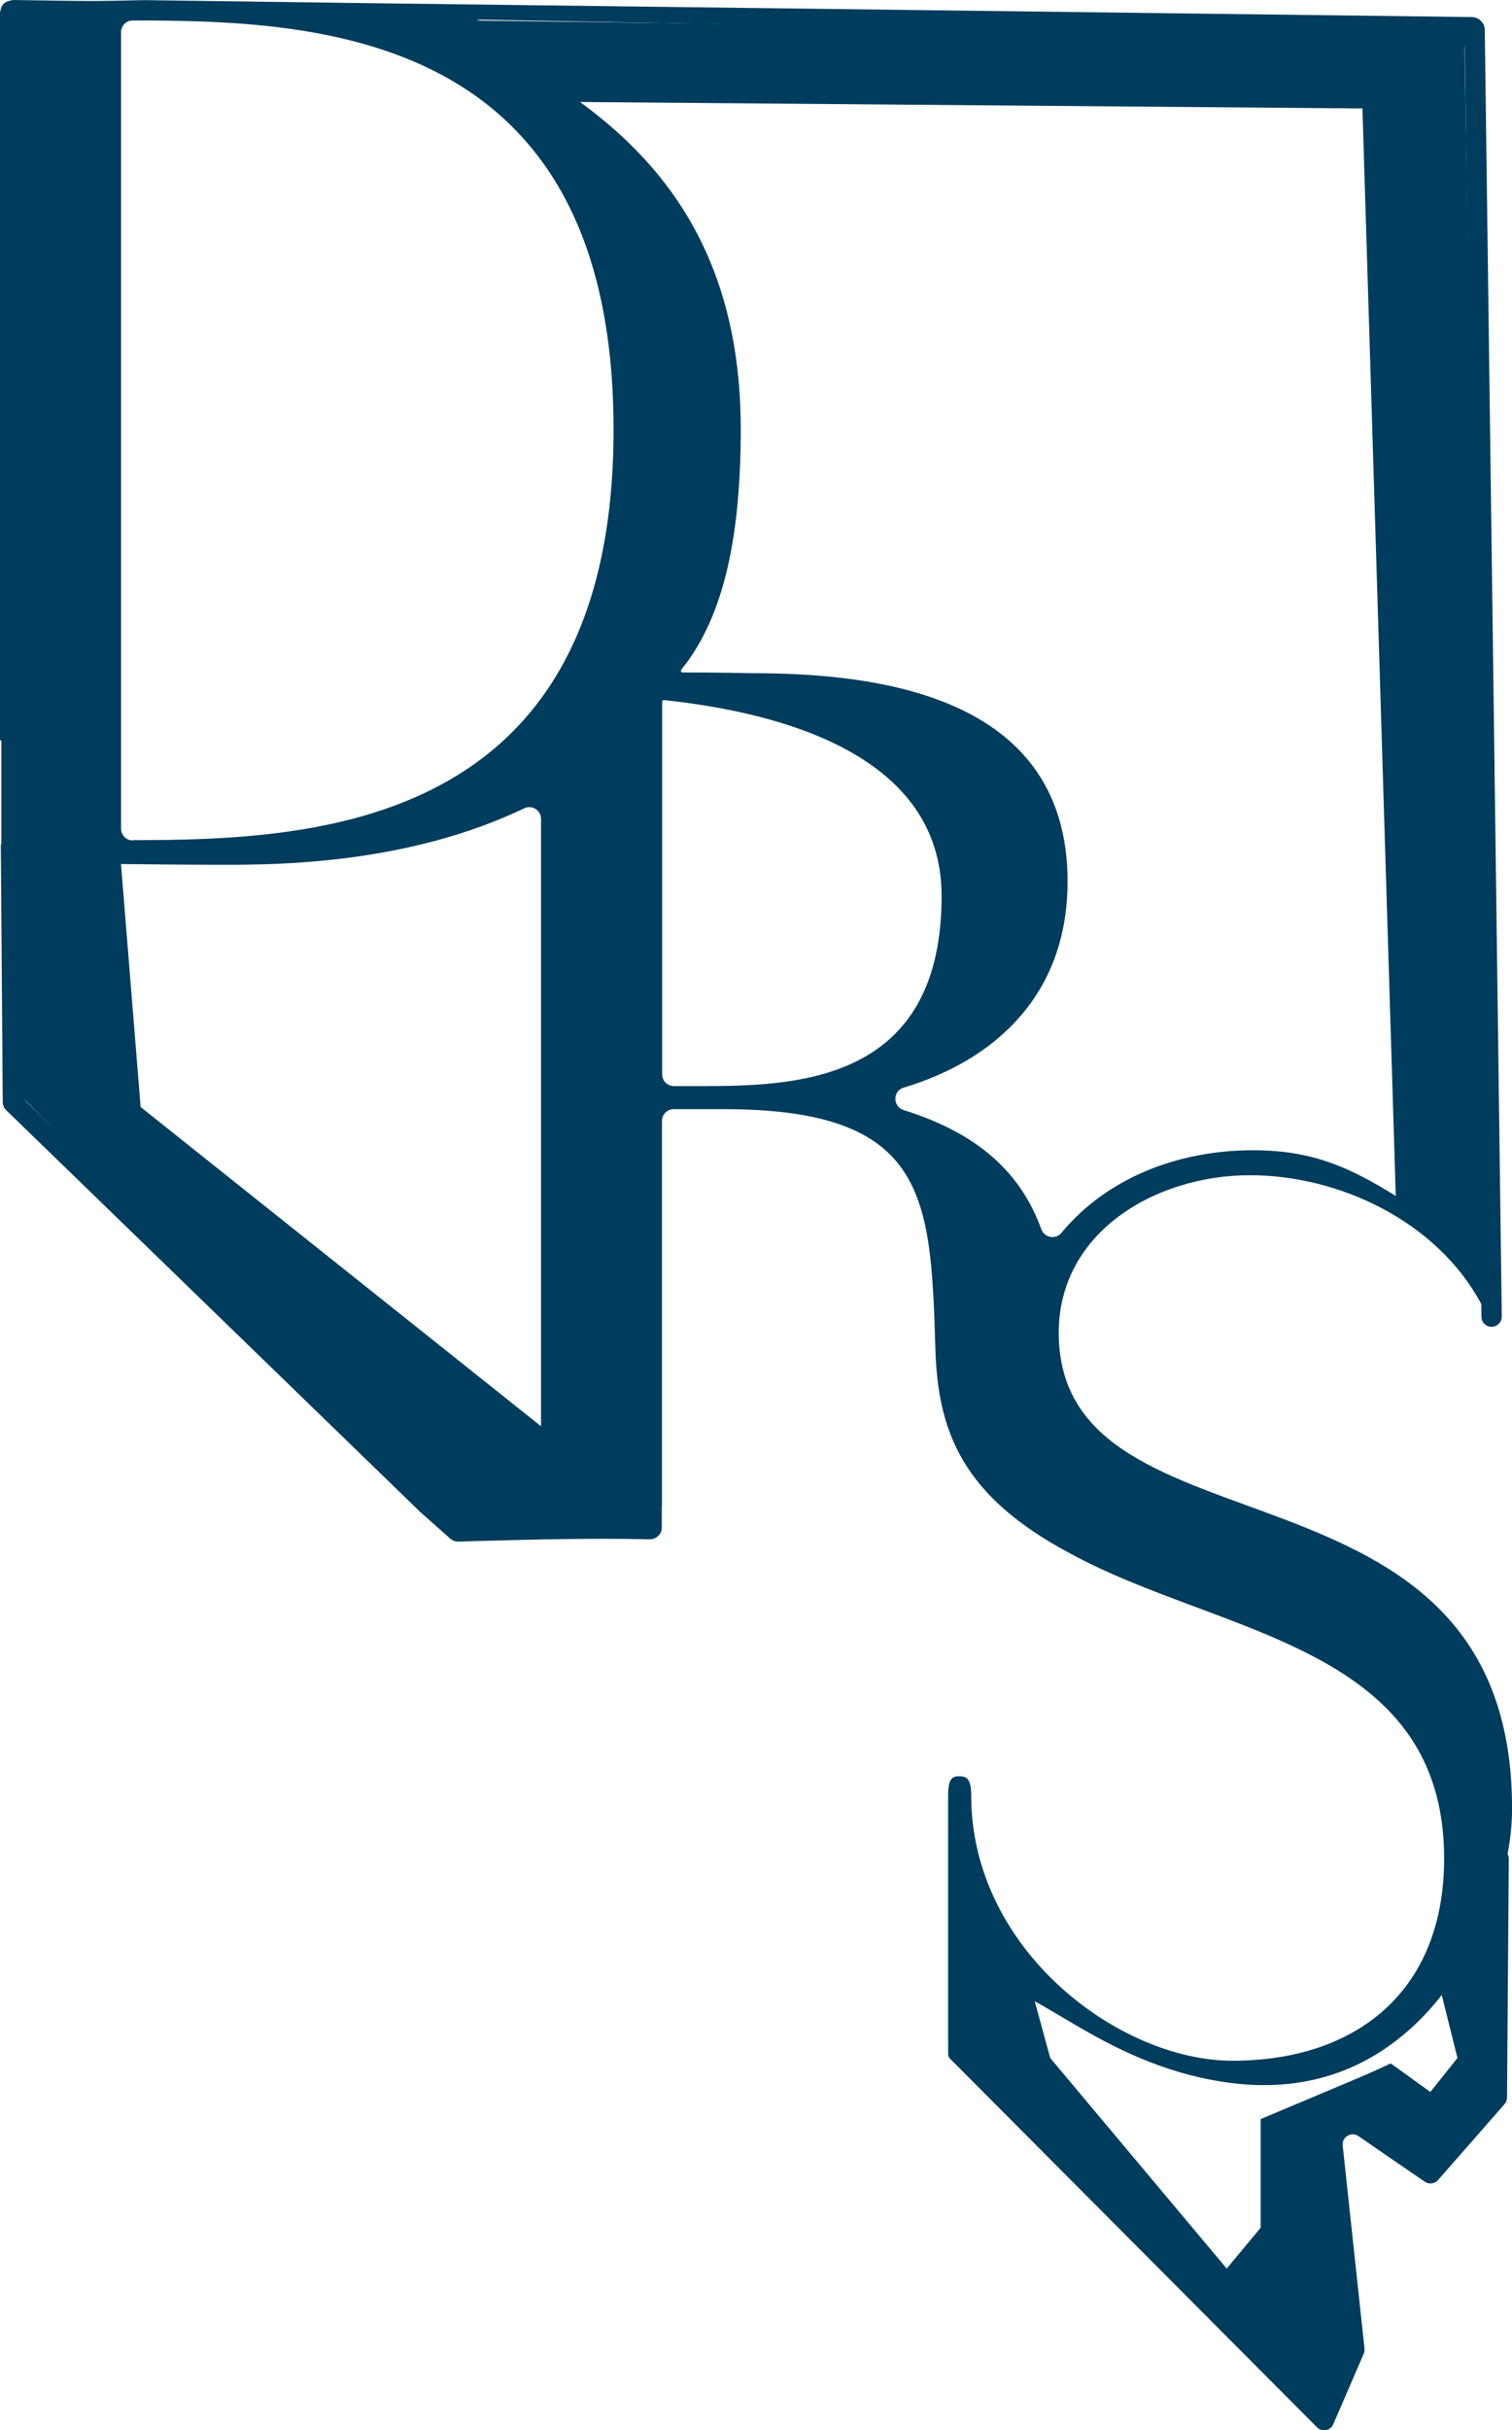
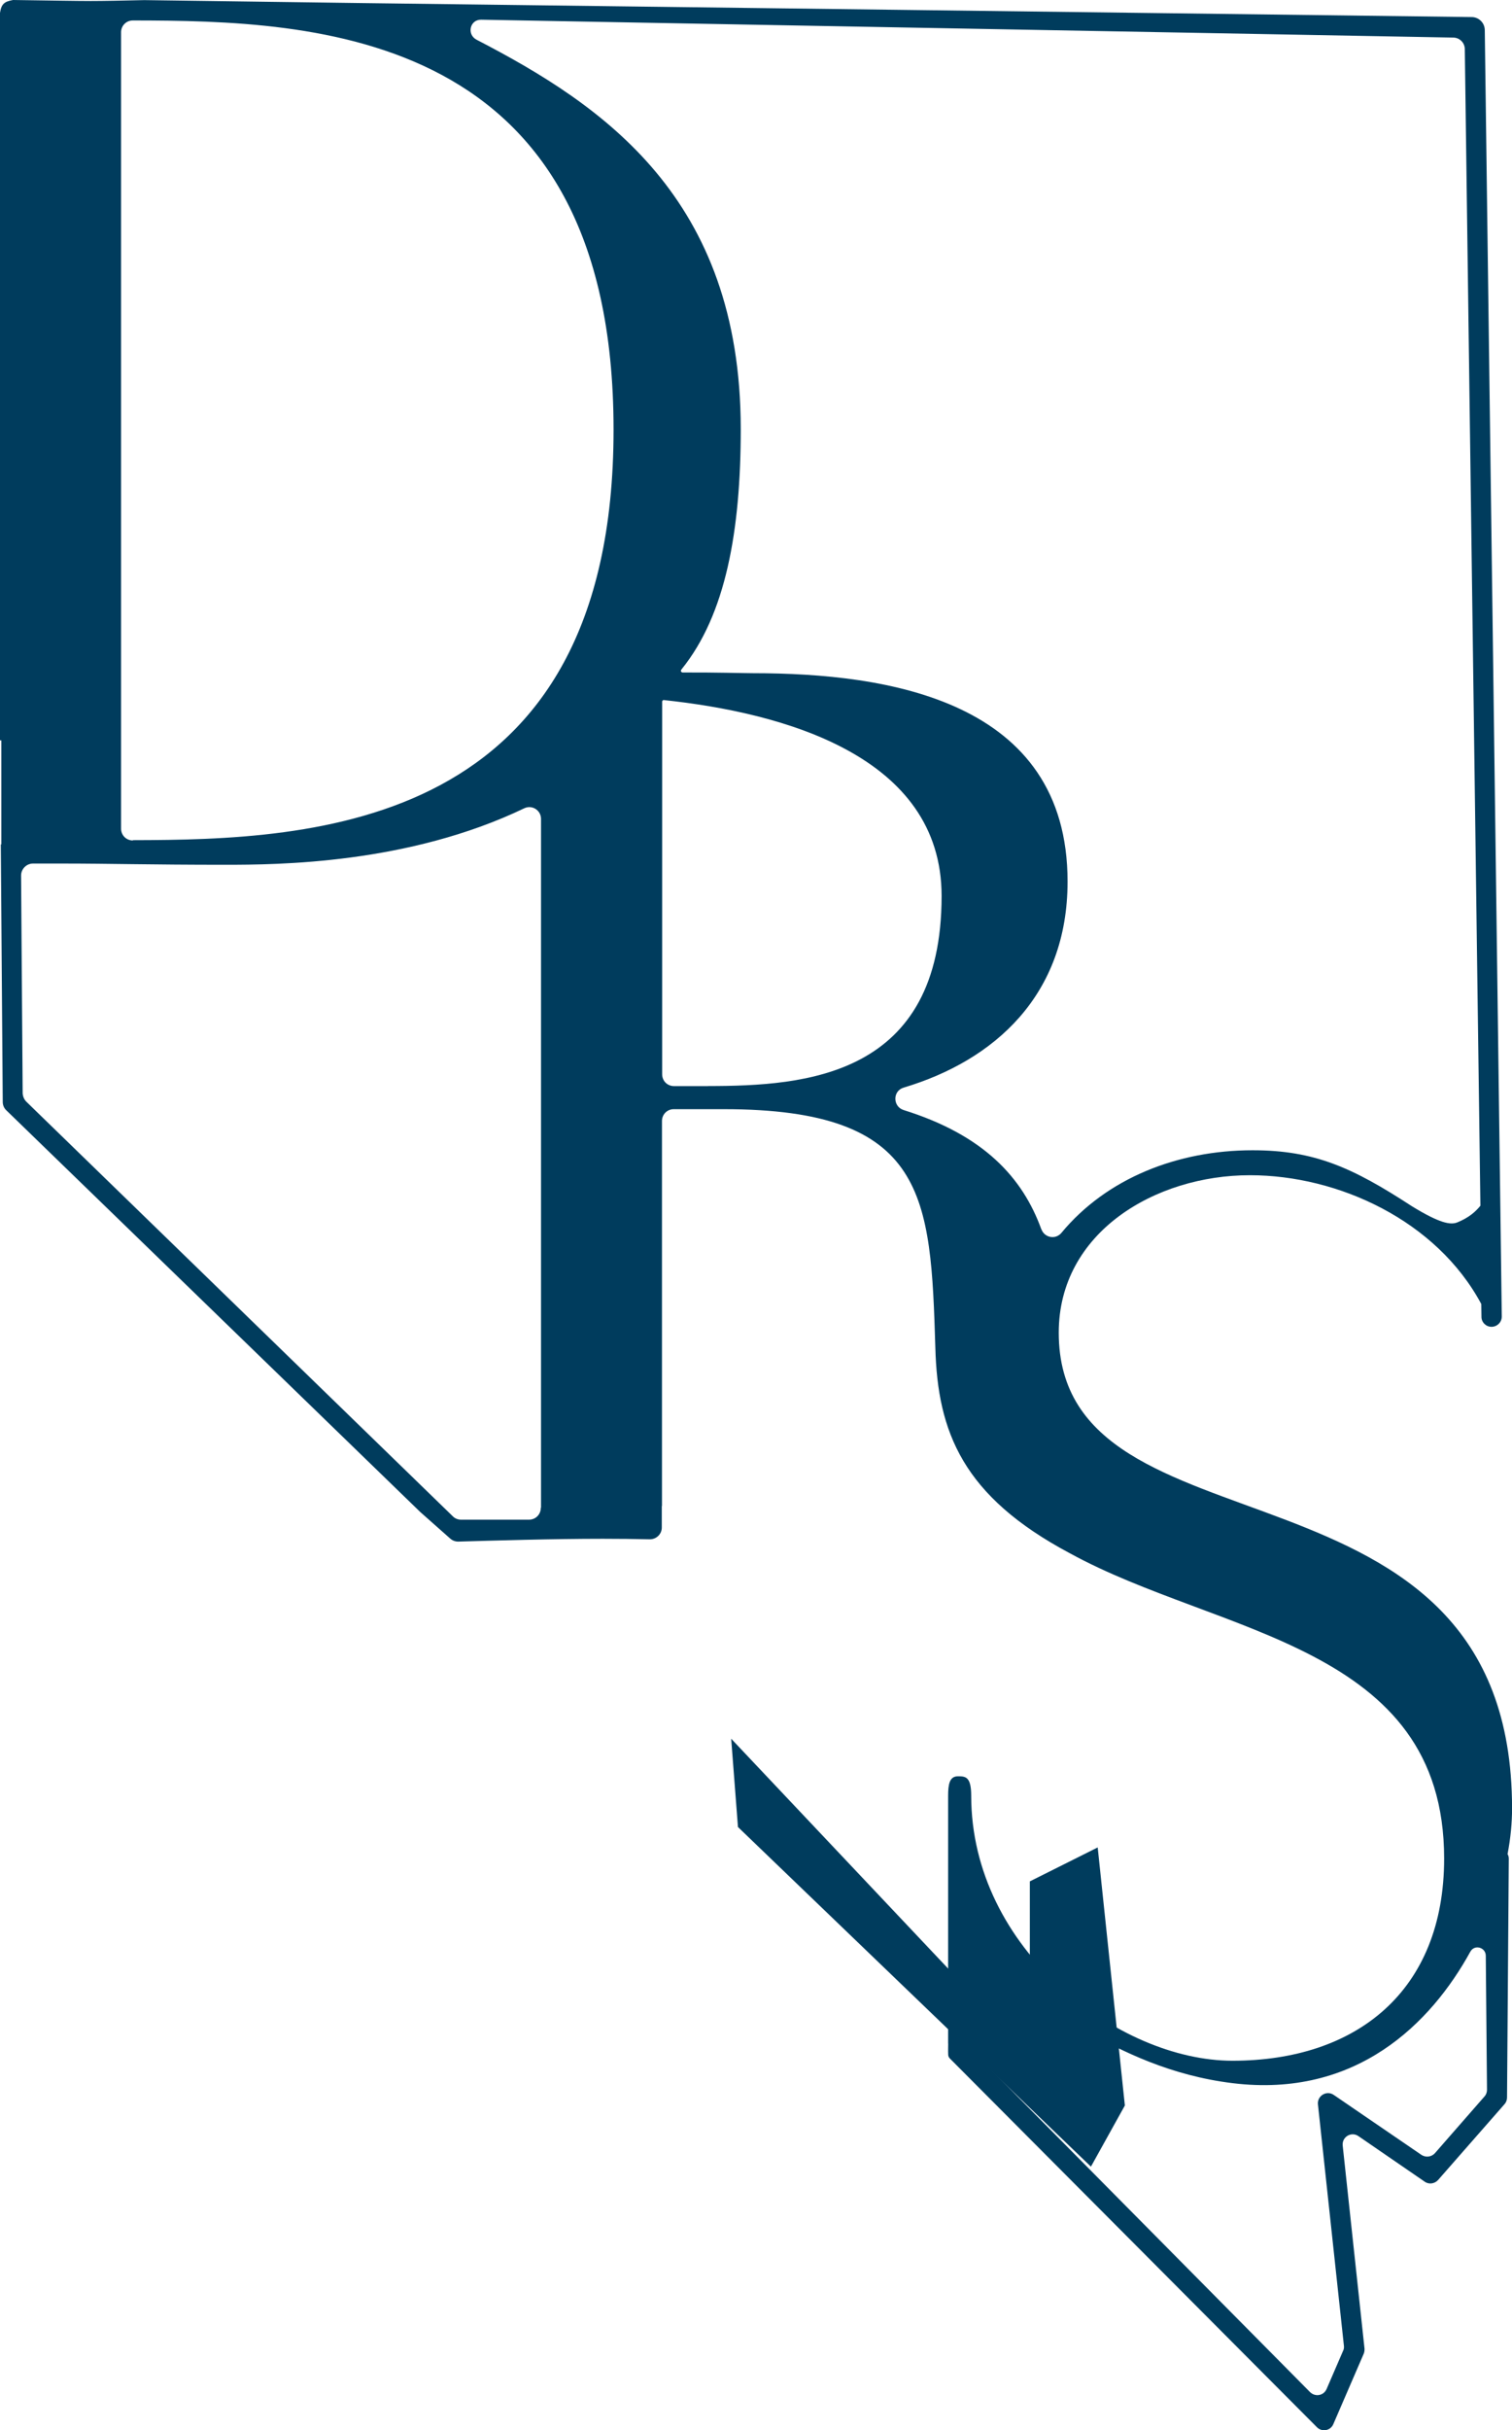
<svg xmlns="http://www.w3.org/2000/svg" data-bbox="0 0 258.91 415.837" viewBox="0 0 258.9 415.84" data-type="color">
  <g>
    <g>
-       <path fill="#003c5d" d="m76.38 3.45 174.35 2.33 3.48 205.72-15.11-3.49-5.81-189.45L92.66 17.4 76.38 3.45z" data-color="1" />
-       <path fill="#003c5d" d="M2 146.41h18.6l3.48 43.01 74.39 59.27v11.63l-19.76 2.32L2 185.93v-39.52z" data-color="1" />
-       <path fill="#003c5d" d="M164.72 339.35h11.62l3.49 12.79 30.22 36.03 5.81-6.98v-17.43l11.62-5.81 4.65 44.16-5.81 10.46-60.44-58.11-1.16-15.11z" data-color="1" />
-       <path fill="#003c5d" d="m246.08 338.19 8.13-11.62 2.33 30.22-10.46 13.94-23.06-10.69 15.11-6.97 6.79 4.88 4.64-5.81-3.48-13.95z" data-color="1" />
-       <path fill="#003c5d" d="m215.86 362.6 22.08-9.3 3.49 2.32-23.25 11.63-2.32-3.49v-1.16z" data-color="1" />
+       <path fill="#003c5d" d="M164.72 339.35h11.62v-17.43l11.62-5.81 4.65 44.16-5.81 10.46-60.44-58.11-1.16-15.11z" data-color="1" />
    </g>
    <path d="M166.85 351.22c-.23-.48-.33-.98-.33-1.6v-1.66c0-3.74 1.45-7.87 3.95-7.87 7.25 0 19.42 13.78 40.61 16.36 21.18 2.58 33.95-10.25 40.69-22.51.71-1.28 2.64-.74 2.64.71l.21 22.93c0 .42-.15.84-.42 1.13l-8.5 9.72c-.59.65-1.55.77-2.29.3l-15.03-10.27c-1.22-.84-2.85.15-2.71 1.6l4.45 41.34c.03.3 0 .59-.15.86l-2.82 6.53c-.5 1.13-1.93 1.39-2.82.53l-57.51-58.07v-.03h.02Zm-4.49-1.6c0 .71-.03 1.13 0 1.96 0 .23.12.48.27.63l62.88 63.12c.86.86 2.31.59 2.79-.53l5.2-12.03c.12-.27.15-.57.15-.86l-3.74-34.79c-.15-1.49 1.49-2.46 2.71-1.6l11.34 7.79c.71.5 1.7.36 2.29-.3l11.38-12.98c.27-.3.42-.71.42-1.13l.3-40.84c0-.3-.06-.57-.21-.8.53-2.79.77-5.4.77-7.81 0-63.39-77.62-41.23-77.62-81.42 0-17.2 16.57-26.94 32.73-26.94 15.14 0 31.96 7.75 39.62 22.04l.03 2.2c0 .92.77 1.7 1.72 1.7s1.76-.77 1.76-1.76l-2.91-220.1c0-1.24-1.01-2.25-2.25-2.25L61.46.52 24.72.02c-3.74.09-7.07.15-9.18.15C13.17.17 7.96.08 2.23 0 .78.27.24.63 0 2.2v124.49h.23v17.79H.14l.33 44.09c0 .53.23 1.07.63 1.43l70.84 68.7 5.17 4.58c.38.33.86.5 1.34.5 6.03-.17 16.04-.48 24.77-.48 2.79 0 5.46.03 8.05.09 1.13 0 2.05-.89 2.05-2.02v-3.68h.03v-65.88c0-1.13.89-2.02 2.02-2.02h8.55c34.81 0 35.44 14.91 36.24 40.81.38 14.47 4.72 25.43 23.02 35.17 25.55 14.02 64.1 15.56 64.1 52.24 0 22.78-15.12 34.6-36.24 34.6-19.49 0-44.74-19.07-44.74-45.35 0-3.32-1.03-3.32-2.29-3.32-1.45 0-1.66 1.45-1.66 3.32v42.48M92.6 258.01c0 1.13-.89 2.02-2.02 2.02H78.93c-.53 0-1.03-.21-1.39-.57L4.51 188.51c-.38-.38-.59-.89-.63-1.43l-.27-37.27c0-1.1.89-2.02 1.99-2.05h5.14c7.87 0 15.12.21 27.78.21 9.05 0 31.34-.12 51.24-9.66 1.34-.65 2.88.33 2.88 1.81v117.83l-.03.06Zm-69.85-114.2c-1.13 0-2.02-.89-2.02-2.02V5.52c0-1.13.89-2.02 2.02-2.02 31.31.03 82.31 1.49 82.31 70.02s-51.57 70.18-82.31 70.24v.05Zm98.5 42.03h-5.85c-1.13 0-2.02-.89-2.02-2.02v-63.83s.12-.21.23-.21c20.47 2.17 47.62 9.53 47.62 33.53 0 30.86-23.2 32.52-39.98 32.52Zm57.06 24.51c-3.21-8.86-9.86-16.13-23.58-20.41-1.87-.59-1.91-3.27 0-3.84 15.54-4.64 28.07-15.81 28.07-35.26 0-31.07-30.86-35.65-53.85-35.65-1.45 0-6.62-.15-12.12-.12-.21-.12-.38-.23-.09-.59 7.52-9.32 10.1-23.62 10.1-41.11-.03-39.56-23.64-55.39-45.21-66.56-1.76-.89-1.19-3.48.77-3.44l166.43 3.06c1.1 0 1.99.89 1.99 1.99l2.67 197.89c-.8.98-1.91 2.02-3.95 2.85-1.16.48-3.03.15-7.79-2.77-10.16-6.62-16.69-9.57-27.27-9.57-12.83 0-24.98 4.78-32.73 14.13-.98 1.19-2.88.86-3.42-.59l-.03-.03.02.02Z" fill="#003c5d" data-color="1" />
  </g>
</svg>